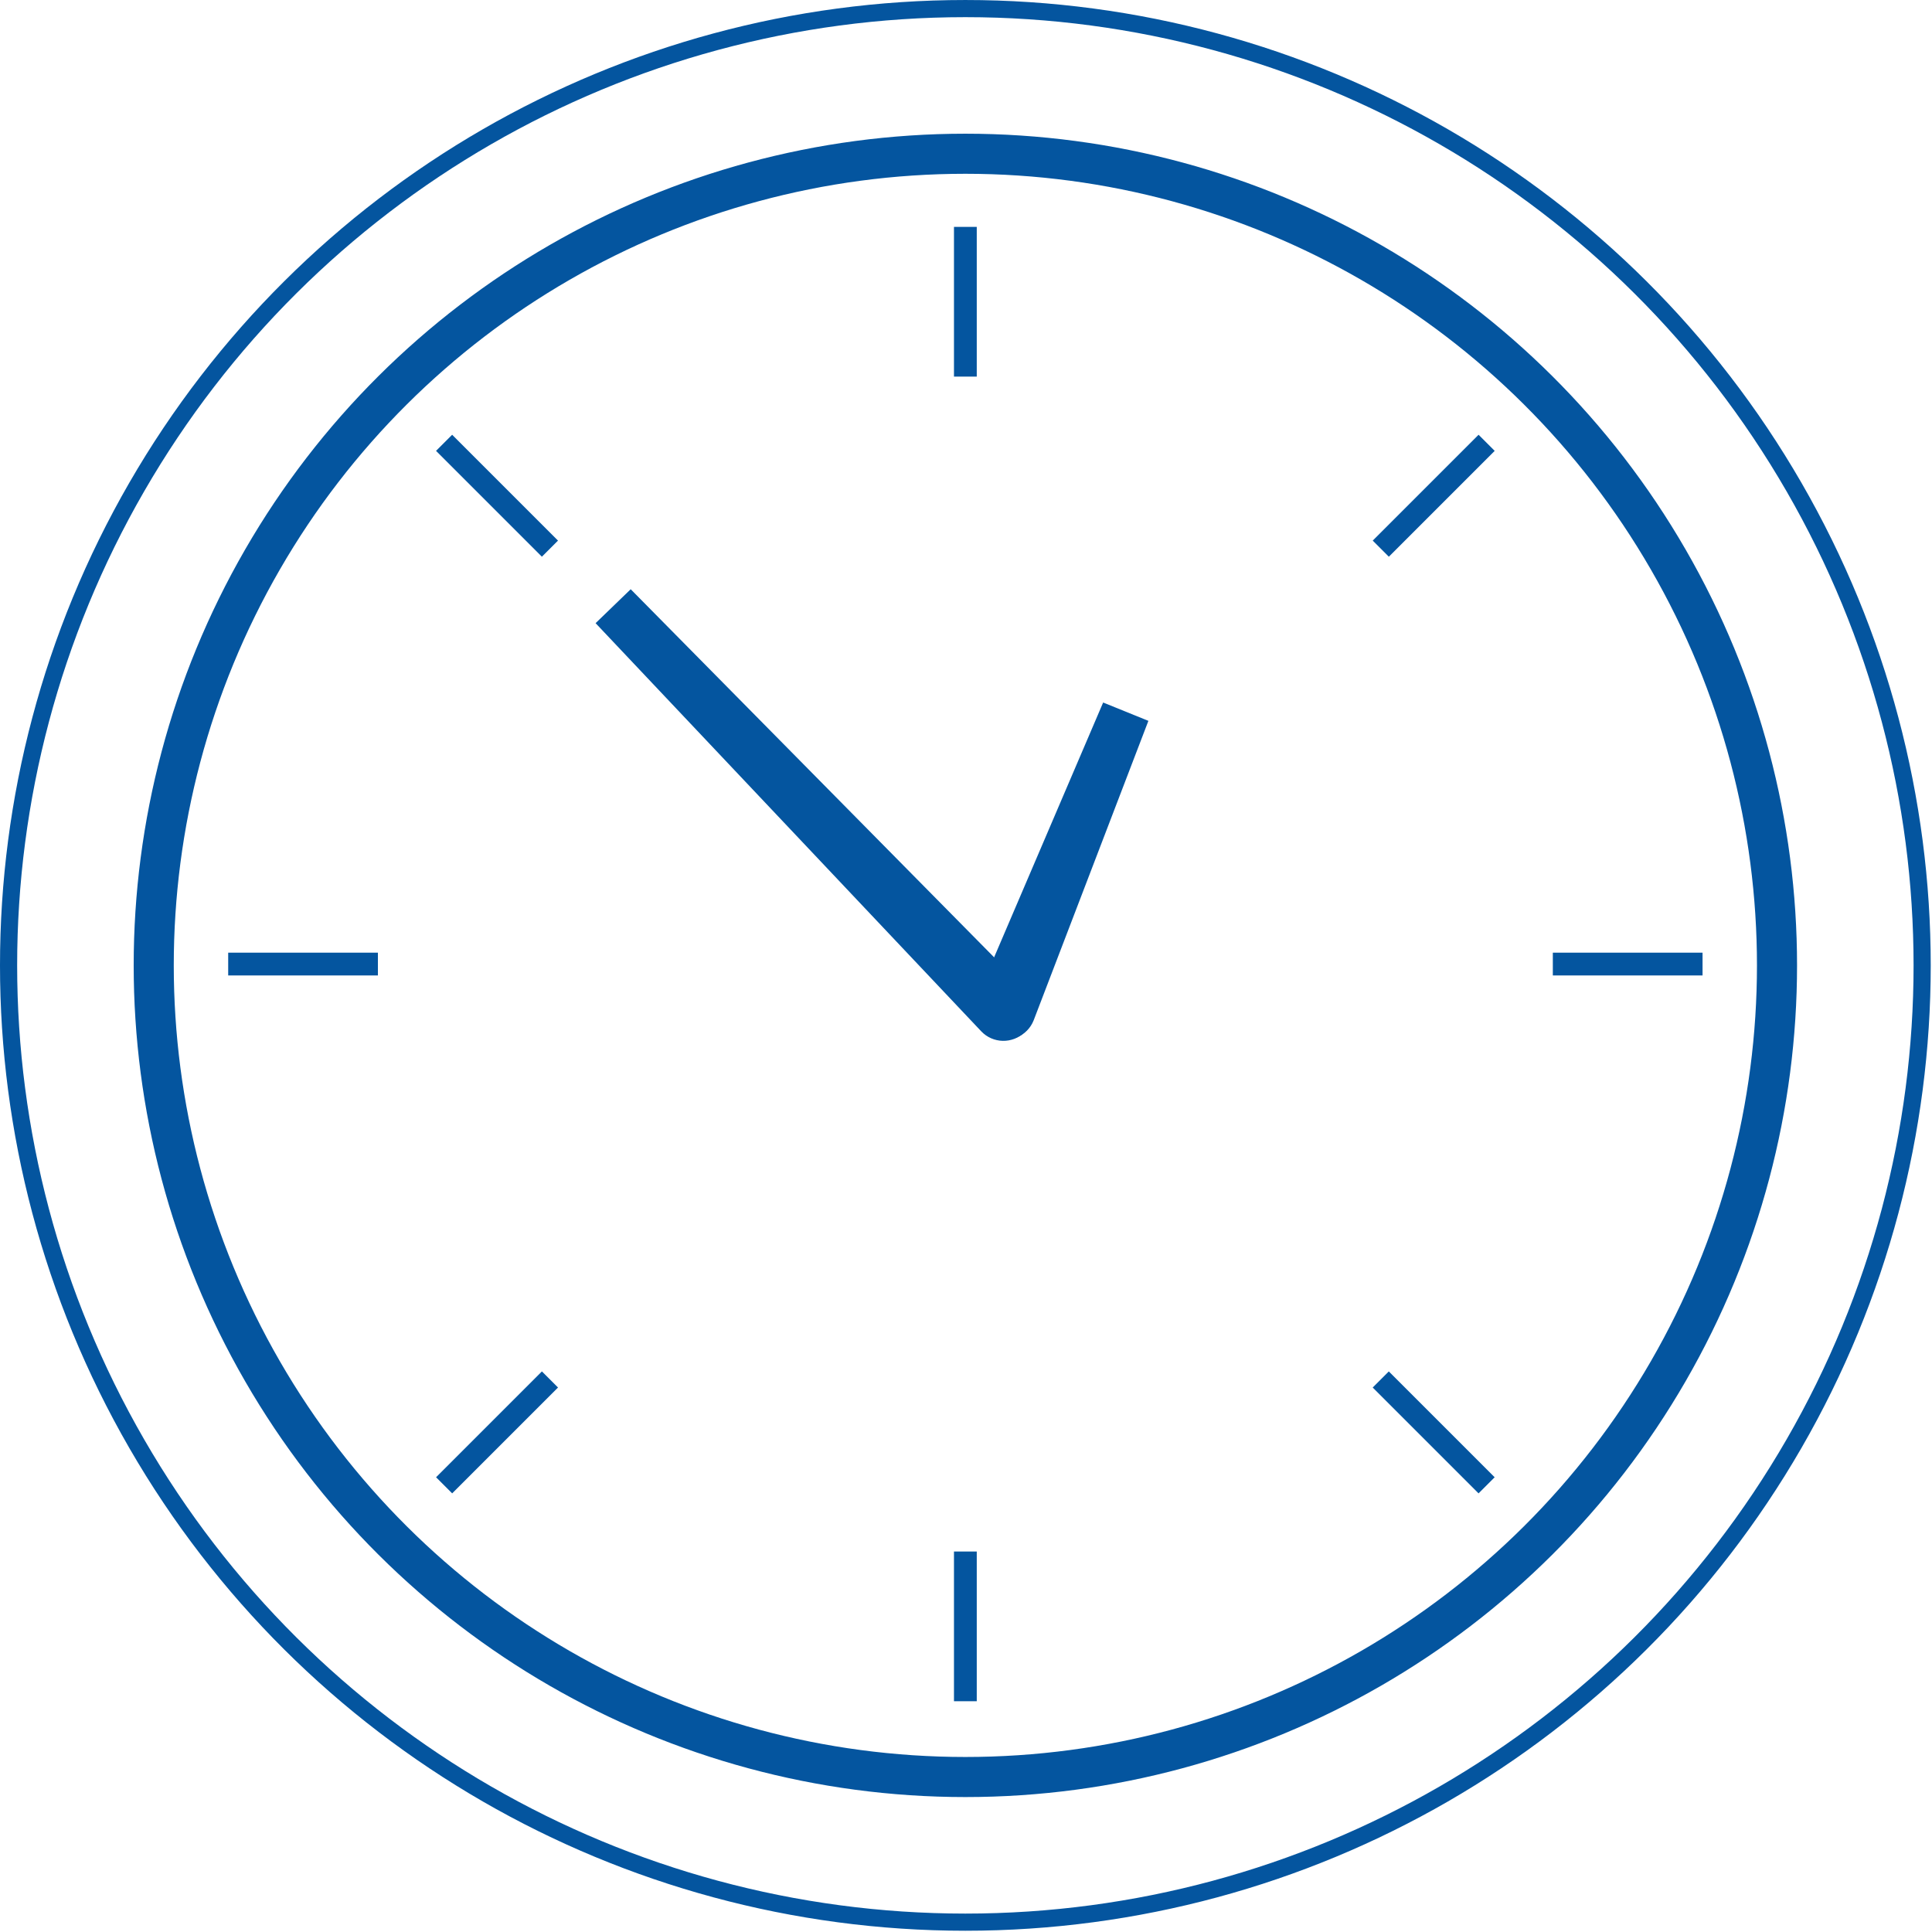
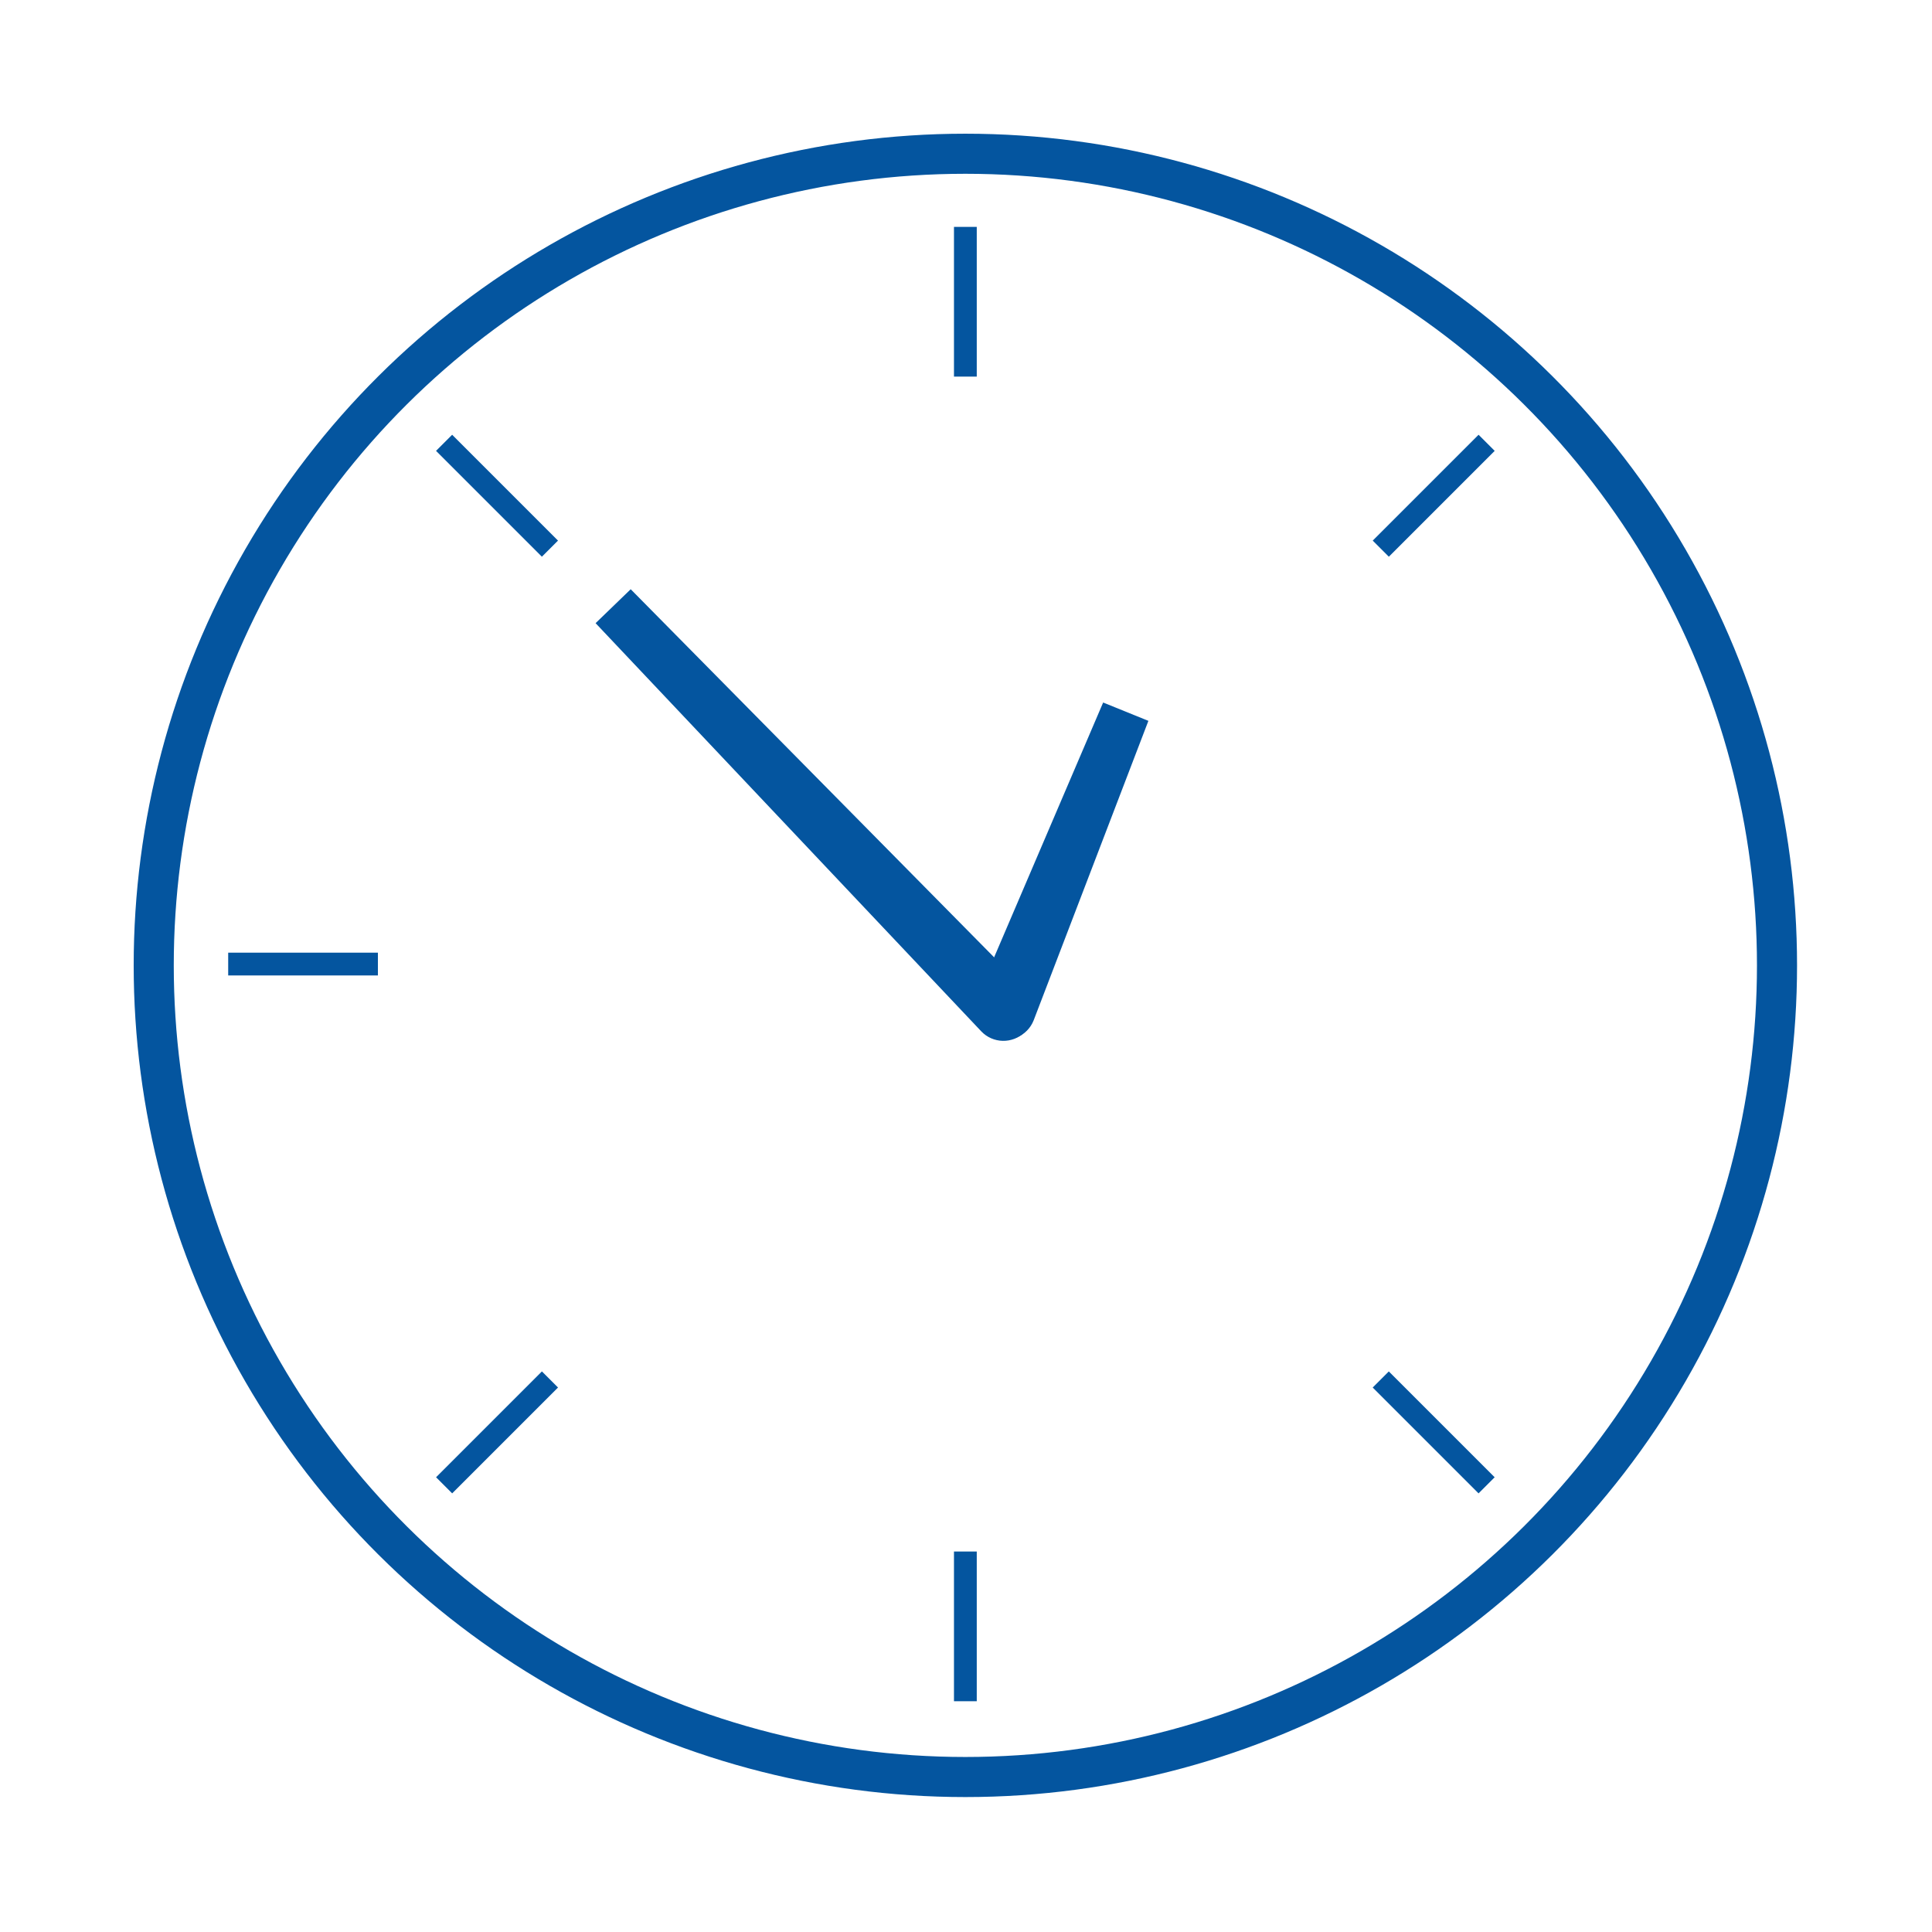
<svg xmlns="http://www.w3.org/2000/svg" width="100%" height="100%" viewBox="0 0 241 241" version="1.1" xml:space="preserve" style="fill-rule:evenodd;clip-rule:evenodd;stroke-linecap:round;stroke-linejoin:round;stroke-miterlimit:10;">
  <g id="Clock" transform="matrix(1,0,0,1,0,0.001)">
    <g transform="matrix(0,-1,-1,-0,120.421,1.07)">
-       <circle cx="-119.351" cy="0" r="119.351" style="fill:none;stroke:rgb(4,85,159);stroke-width:2.14px;" />
-     </g>
+       </g>
    <g transform="matrix(0,-1,-1,-0,120.421,19.177)">
      <ellipse cx="-101.245" cy="0" rx="101.245" ry="101.245" style="fill:none;stroke:rgb(4,85,159);stroke-width:5px;" />
    </g>
    <g transform="matrix(1,0,0,1,0,-0.328)">
-       <rect x="193.702" y="119.164" width="18.676" height="2.842" style="fill:rgb(4,85,159);" />
-     </g>
+       </g>
    <g transform="matrix(1,0,0,1,0,-0.328)">
      <rect x="28.465" y="119.164" width="18.676" height="2.842" style="fill:rgb(4,85,159);" />
    </g>
    <g transform="matrix(-1,-0,-0,1,240.842,-165.564)">
      <rect x="119" y="193.865" width="2.842" height="18.676" style="fill:rgb(4,85,159);" />
    </g>
    <g transform="matrix(-1,-0,-0,1,240.842,164.909)">
      <rect x="119" y="28.629" width="2.842" height="18.675" style="fill:rgb(4,85,159);" />
    </g>
    <g transform="matrix(-0.707,-0.707,-0.707,0.707,188.179,60.416)">
      <rect x="4.176" y="-1.73" width="2.843" height="18.675" style="fill:rgb(4,85,159);" />
    </g>
    <g transform="matrix(-0.707,-0.707,-0.707,0.707,71.338,177.256)">
      <rect x="4.176" y="-1.73" width="2.843" height="18.675" style="fill:rgb(4,85,159);" />
    </g>
    <g transform="matrix(-0.707,0.707,0.707,0.707,52.663,63.258)">
      <rect x="-9.029" y="-3.74" width="2.843" height="18.675" style="fill:rgb(4,85,159);" />
    </g>
    <g transform="matrix(-0.707,0.707,0.707,0.707,169.503,180.099)">
      <rect x="-9.029" y="-3.74" width="2.843" height="18.676" style="fill:rgb(4,85,159);" />
    </g>
    <g transform="matrix(1,0,0,1,127.818,74.976)">
      <path d="M0,53.789C-1.527,55.264 -3.965,55.208 -5.423,53.665L-53.523,2.757L-49.143,-1.475L0.064,48.364C1.556,49.876 1.527,52.313 0,53.789" style="fill:rgb(4,85,159);fill-rule:nonzero;" />
    </g>
    <g transform="matrix(1,0,0,1,123.959,88.429)">
      <path d="M0,40.981C-1.968,40.183 -2.905,37.932 -2.086,35.974L13.649,-0.798L19.293,1.49L4.984,38.839C4.208,40.816 1.968,41.779 0,40.981" style="fill:rgb(4,85,159);fill-rule:nonzero;" />
    </g>
  </g>
</svg>